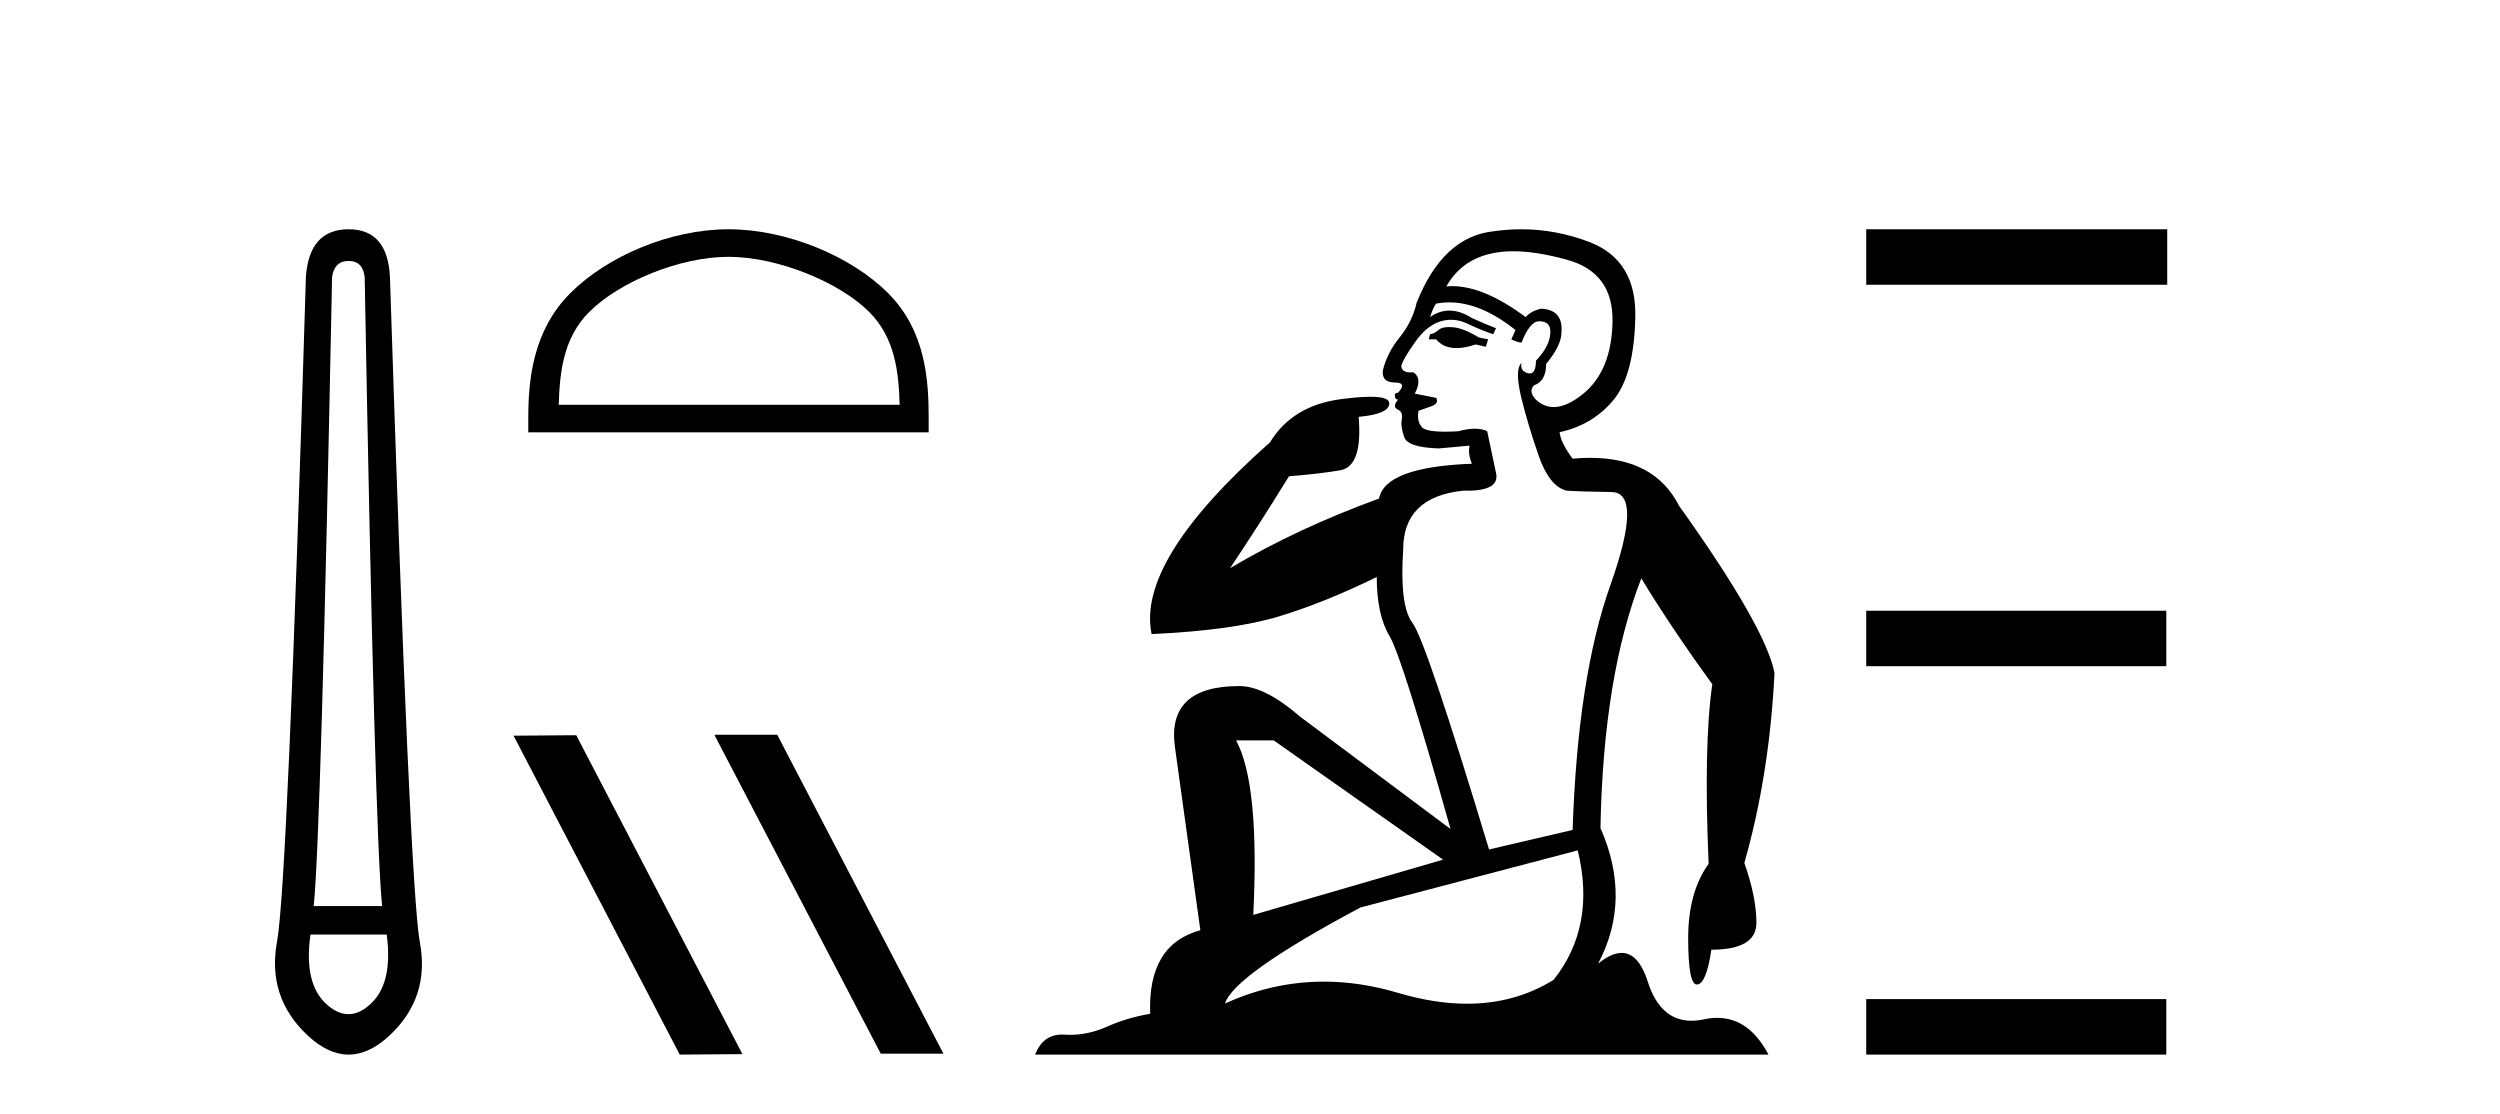
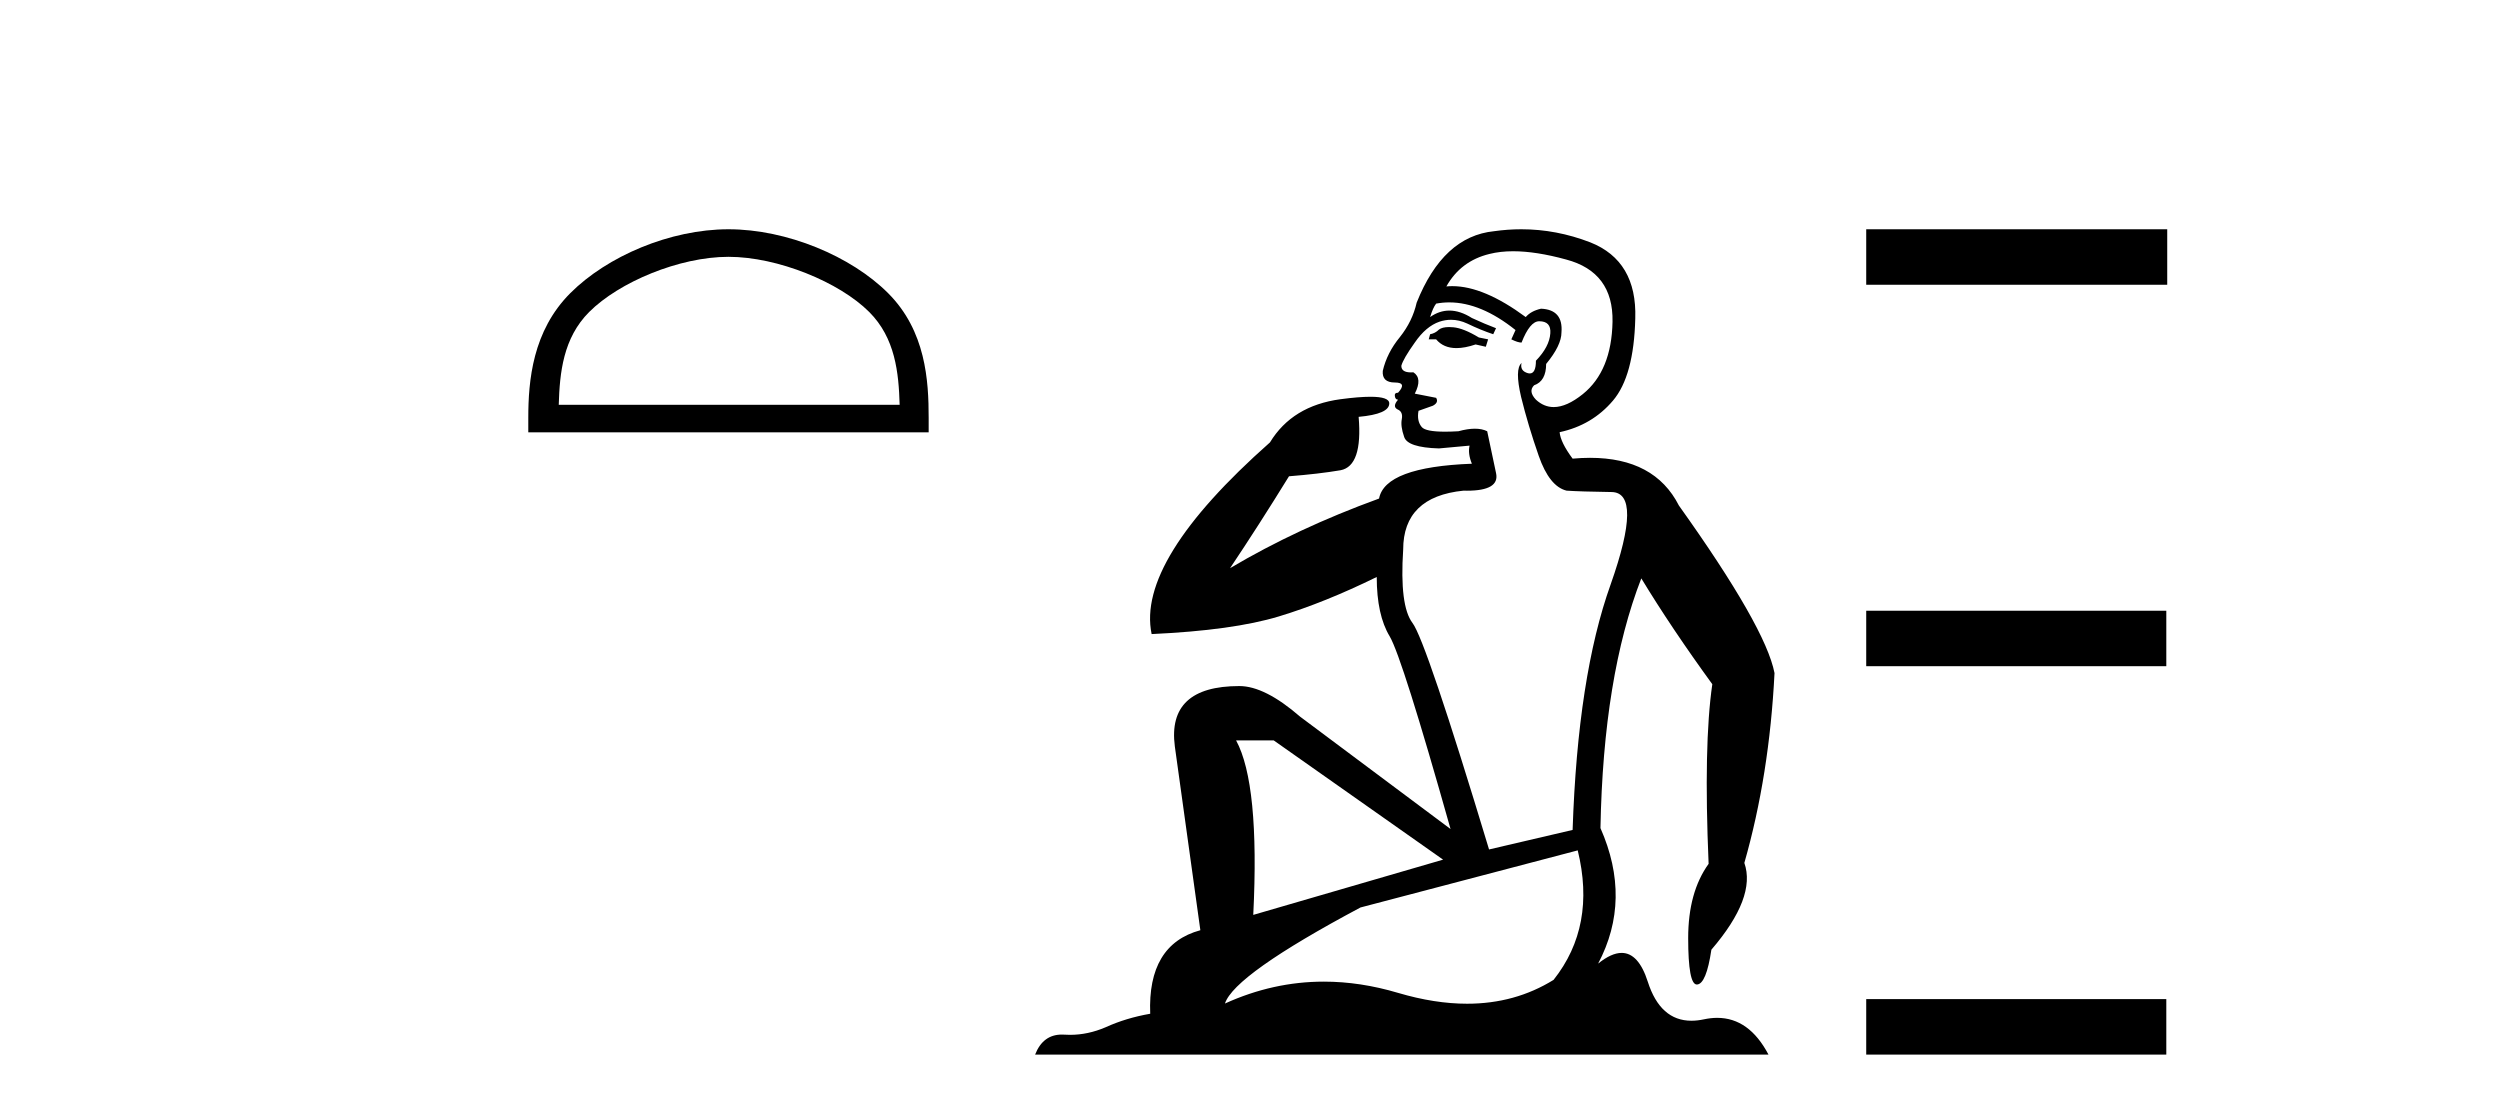
<svg xmlns="http://www.w3.org/2000/svg" width="92.0" height="41.0">
-   <path d="M 12.829 9.603 Q 13.353 9.603 13.42 10.194 Q 13.792 30.741 14.062 33.343 L 11.545 33.343 Q 11.815 30.69 12.22 10.194 Q 12.305 9.603 12.829 9.603 ZM 14.231 34.391 Q 14.468 36.182 13.64 36.942 Q 13.234 37.322 12.825 37.322 Q 12.415 37.322 12.001 36.942 Q 11.173 36.182 11.426 34.391 ZM 12.829 8.437 Q 11.376 8.437 11.257 10.194 Q 10.581 32.617 10.193 34.661 Q 9.821 36.706 11.325 38.108 Q 12.077 38.809 12.829 38.809 Q 13.581 38.809 14.333 38.108 Q 15.836 36.706 15.448 34.661 Q 15.076 32.617 14.35 10.194 Q 14.265 8.437 12.829 8.437 Z" style="fill:#000000;stroke:none" />
  <path d="M 26.808 9.451 C 28.62 9.451 30.889 10.382 31.986 11.48 C 32.947 12.44 33.072 13.713 33.107 14.896 L 20.562 14.896 C 20.597 13.713 20.723 12.44 21.683 11.48 C 22.781 10.382 24.996 9.451 26.808 9.451 ZM 26.808 8.437 C 24.658 8.437 22.345 9.43 20.989 10.786 C 19.599 12.176 19.441 14.007 19.441 15.377 L 19.441 15.911 L 34.175 15.911 L 34.175 15.377 C 34.175 14.007 34.071 12.176 32.68 10.786 C 31.325 9.43 28.958 8.437 26.808 8.437 Z" style="fill:#000000;stroke:none" />
-   <path d="M 26.33 27.039 L 26.296 27.056 L 32.411 38.775 L 34.718 38.775 L 28.602 27.039 ZM 21.205 27.056 L 18.899 27.073 L 25.014 38.809 L 27.321 38.792 L 21.205 27.056 Z" style="fill:#000000;stroke:none" />
-   <path d="M 53.326 12.036 Q 53.072 12.036 52.953 12.129 Q 52.816 12.266 52.628 12.3 L 52.577 12.488 L 52.85 12.488 Q 53.12 12.81 53.598 12.81 Q 53.907 12.81 54.302 12.676 L 54.678 12.761 L 54.763 12.488 L 54.422 12.419 Q 53.858 12.078 53.482 12.044 Q 53.399 12.036 53.326 12.036 ZM 55.685 9.246 Q 56.524 9.246 57.633 9.55 Q 59.375 10.011 59.341 11.839 Q 59.307 13.649 58.248 14.503 Q 57.654 14.98 57.177 14.98 Q 56.816 14.98 56.522 14.708 Q 56.232 14.401 56.454 14.179 Q 56.898 14.025 56.898 13.393 Q 57.462 12.71 57.462 12.232 Q 57.53 11.395 56.71 11.36 Q 56.335 11.446 56.147 11.668 Q 54.604 10.53 53.445 10.53 Q 53.333 10.53 53.226 10.541 L 53.226 10.541 Q 53.755 9.601 54.814 9.345 Q 55.206 9.246 55.685 9.246 ZM 53.332 11.128 Q 54.499 11.128 55.771 12.146 L 55.617 12.488 Q 55.856 12.607 55.993 12.607 Q 56.3 11.822 56.642 11.822 Q 57.086 11.822 57.052 12.266 Q 57.018 12.761 56.522 13.274 Q 56.522 13.743 56.295 13.743 Q 56.265 13.743 56.232 13.735 Q 55.925 13.649 55.993 13.359 L 55.993 13.359 Q 55.737 13.581 55.976 14.606 Q 56.232 15.648 56.625 16.775 Q 57.018 17.902 57.65 18.056 Q 58.145 18.09 59.307 18.107 Q 60.468 18.124 59.272 21.506 Q 58.06 24.888 57.872 30.542 L 54.797 31.26 Q 52.474 23.573 51.979 22.924 Q 51.501 22.292 51.637 20.225 Q 51.637 18.278 53.858 18.056 Q 53.922 18.058 53.983 18.058 Q 55.2 18.058 55.054 17.407 Q 54.917 16.741 54.729 15.87 Q 54.541 15.776 54.276 15.776 Q 54.012 15.776 53.67 15.87 Q 53.397 15.886 53.177 15.886 Q 52.464 15.886 52.321 15.716 Q 52.133 15.494 52.201 15.118 L 52.731 14.93 Q 52.953 14.811 52.85 14.64 L 52.064 14.486 Q 52.355 13.923 52.013 13.701 Q 51.964 13.704 51.92 13.704 Q 51.569 13.704 51.569 13.461 Q 51.637 13.205 52.064 12.607 Q 52.474 12.01 52.97 11.839 Q 53.183 11.768 53.397 11.768 Q 53.696 11.768 53.995 11.907 Q 54.49 12.146 54.951 12.3 L 55.054 12.078 Q 54.644 11.924 54.165 11.702 Q 53.733 11.429 53.337 11.429 Q 52.967 11.429 52.628 11.668 Q 52.731 11.326 52.85 11.173 Q 53.089 11.128 53.332 11.128 ZM 46.872 27.246 L 53.106 31.635 L 46.12 33.668 Q 46.359 28.851 45.488 27.246 ZM 58.06 31.294 Q 58.743 34.078 57.172 36.059 Q 55.754 36.937 53.988 36.937 Q 52.798 36.937 51.449 36.538 Q 50.06 36.124 48.72 36.124 Q 46.85 36.124 45.078 36.93 Q 45.42 35.871 50.066 33.395 L 58.06 31.294 ZM 55.984 8.437 Q 55.488 8.437 54.985 8.508 Q 53.106 8.696 52.133 11.138 Q 51.979 11.822 51.518 12.402 Q 51.04 12.983 50.886 13.649 Q 50.852 14.076 51.33 14.076 Q 51.791 14.076 51.449 14.452 Q 51.313 14.452 51.33 14.572 Q 51.347 14.708 51.449 14.708 Q 51.227 14.965 51.432 15.067 Q 51.637 15.152 51.586 15.426 Q 51.535 15.682 51.672 16.075 Q 51.791 16.468 52.953 16.502 L 54.08 16.399 L 54.08 16.399 Q 54.012 16.69 54.165 17.065 Q 50.971 17.185 50.749 18.347 Q 47.743 19.44 45.266 20.909 Q 46.308 19.354 47.435 17.527 Q 48.529 17.441 49.331 17.305 Q 50.151 17.151 49.998 15.34 Q 51.125 15.238 51.125 14.845 Q 51.125 14.601 50.432 14.601 Q 50.01 14.601 49.331 14.691 Q 47.555 14.93 46.735 16.28 Q 41.816 20.635 42.38 23.334 Q 45.369 23.197 47.06 22.685 Q 48.751 22.173 50.664 21.233 Q 50.664 22.634 51.142 23.42 Q 51.603 24.205 53.38 30.508 L 47.845 26.374 Q 46.547 25.247 45.608 25.247 Q 42.943 25.247 43.234 27.468 L 44.173 34.232 Q 42.226 34.761 42.328 37.306 Q 41.44 37.46 40.689 37.802 Q 40.039 38.082 39.378 38.082 Q 39.273 38.082 39.168 38.075 Q 39.121 38.072 39.076 38.072 Q 38.381 38.072 38.092 38.809 L 65.08 38.809 Q 64.368 37.457 63.194 37.457 Q 62.959 37.457 62.706 37.511 Q 62.463 37.563 62.245 37.563 Q 61.098 37.563 60.639 36.128 Q 60.299 35.067 59.677 35.067 Q 59.297 35.067 58.811 35.461 Q 60.058 33.104 58.897 30.474 Q 58.999 24.888 60.4 21.284 Q 61.51 23.112 63.013 25.179 Q 62.689 27.399 62.877 31.789 Q 62.125 32.831 62.125 34.522 Q 62.125 36.23 62.443 36.23 Q 62.446 36.23 62.45 36.23 Q 62.791 36.213 62.979 34.949 Q 64.636 34.949 64.636 33.958 Q 64.636 33.019 64.192 31.755 Q 65.114 28.527 65.302 24.769 Q 64.977 23.078 61.783 18.603 Q 60.891 16.848 58.512 16.848 Q 58.204 16.848 57.872 16.878 Q 57.428 16.28 57.394 15.904 Q 58.589 15.648 59.358 14.742 Q 60.127 13.837 60.178 11.719 Q 60.246 9.601 58.521 8.918 Q 57.275 8.437 55.984 8.437 Z" style="fill:#000000;stroke:none" />
+   <path d="M 53.326 12.036 Q 53.072 12.036 52.953 12.129 Q 52.816 12.266 52.628 12.3 L 52.577 12.488 L 52.85 12.488 Q 53.12 12.81 53.598 12.81 Q 53.907 12.81 54.302 12.676 L 54.678 12.761 L 54.763 12.488 L 54.422 12.419 Q 53.858 12.078 53.482 12.044 Q 53.399 12.036 53.326 12.036 ZM 55.685 9.246 Q 56.524 9.246 57.633 9.55 Q 59.375 10.011 59.341 11.839 Q 59.307 13.649 58.248 14.503 Q 57.654 14.98 57.177 14.98 Q 56.816 14.98 56.522 14.708 Q 56.232 14.401 56.454 14.179 Q 56.898 14.025 56.898 13.393 Q 57.462 12.71 57.462 12.232 Q 57.53 11.395 56.71 11.36 Q 56.335 11.446 56.147 11.668 Q 54.604 10.53 53.445 10.53 Q 53.333 10.53 53.226 10.541 L 53.226 10.541 Q 53.755 9.601 54.814 9.345 Q 55.206 9.246 55.685 9.246 ZM 53.332 11.128 Q 54.499 11.128 55.771 12.146 L 55.617 12.488 Q 55.856 12.607 55.993 12.607 Q 56.3 11.822 56.642 11.822 Q 57.086 11.822 57.052 12.266 Q 57.018 12.761 56.522 13.274 Q 56.522 13.743 56.295 13.743 Q 56.265 13.743 56.232 13.735 Q 55.925 13.649 55.993 13.359 L 55.993 13.359 Q 55.737 13.581 55.976 14.606 Q 56.232 15.648 56.625 16.775 Q 57.018 17.902 57.65 18.056 Q 58.145 18.09 59.307 18.107 Q 60.468 18.124 59.272 21.506 Q 58.06 24.888 57.872 30.542 L 54.797 31.26 Q 52.474 23.573 51.979 22.924 Q 51.501 22.292 51.637 20.225 Q 51.637 18.278 53.858 18.056 Q 53.922 18.058 53.983 18.058 Q 55.2 18.058 55.054 17.407 Q 54.917 16.741 54.729 15.87 Q 54.541 15.776 54.276 15.776 Q 54.012 15.776 53.67 15.87 Q 53.397 15.886 53.177 15.886 Q 52.464 15.886 52.321 15.716 Q 52.133 15.494 52.201 15.118 L 52.731 14.93 Q 52.953 14.811 52.85 14.64 L 52.064 14.486 Q 52.355 13.923 52.013 13.701 Q 51.964 13.704 51.92 13.704 Q 51.569 13.704 51.569 13.461 Q 51.637 13.205 52.064 12.607 Q 52.474 12.01 52.97 11.839 Q 53.183 11.768 53.397 11.768 Q 53.696 11.768 53.995 11.907 Q 54.49 12.146 54.951 12.3 L 55.054 12.078 Q 54.644 11.924 54.165 11.702 Q 53.733 11.429 53.337 11.429 Q 52.967 11.429 52.628 11.668 Q 52.731 11.326 52.85 11.173 Q 53.089 11.128 53.332 11.128 ZM 46.872 27.246 L 53.106 31.635 L 46.12 33.668 Q 46.359 28.851 45.488 27.246 ZM 58.06 31.294 Q 58.743 34.078 57.172 36.059 Q 55.754 36.937 53.988 36.937 Q 52.798 36.937 51.449 36.538 Q 50.06 36.124 48.72 36.124 Q 46.85 36.124 45.078 36.93 Q 45.42 35.871 50.066 33.395 L 58.06 31.294 ZM 55.984 8.437 Q 55.488 8.437 54.985 8.508 Q 53.106 8.696 52.133 11.138 Q 51.979 11.822 51.518 12.402 Q 51.04 12.983 50.886 13.649 Q 50.852 14.076 51.33 14.076 Q 51.791 14.076 51.449 14.452 Q 51.313 14.452 51.33 14.572 Q 51.347 14.708 51.449 14.708 Q 51.227 14.965 51.432 15.067 Q 51.637 15.152 51.586 15.426 Q 51.535 15.682 51.672 16.075 Q 51.791 16.468 52.953 16.502 L 54.08 16.399 L 54.08 16.399 Q 54.012 16.69 54.165 17.065 Q 50.971 17.185 50.749 18.347 Q 47.743 19.44 45.266 20.909 Q 46.308 19.354 47.435 17.527 Q 48.529 17.441 49.331 17.305 Q 50.151 17.151 49.998 15.34 Q 51.125 15.238 51.125 14.845 Q 51.125 14.601 50.432 14.601 Q 50.01 14.601 49.331 14.691 Q 47.555 14.93 46.735 16.28 Q 41.816 20.635 42.38 23.334 Q 45.369 23.197 47.06 22.685 Q 48.751 22.173 50.664 21.233 Q 50.664 22.634 51.142 23.42 Q 51.603 24.205 53.38 30.508 L 47.845 26.374 Q 46.547 25.247 45.608 25.247 Q 42.943 25.247 43.234 27.468 L 44.173 34.232 Q 42.226 34.761 42.328 37.306 Q 41.44 37.46 40.689 37.802 Q 40.039 38.082 39.378 38.082 Q 39.273 38.082 39.168 38.075 Q 39.121 38.072 39.076 38.072 Q 38.381 38.072 38.092 38.809 L 65.08 38.809 Q 64.368 37.457 63.194 37.457 Q 62.959 37.457 62.706 37.511 Q 62.463 37.563 62.245 37.563 Q 61.098 37.563 60.639 36.128 Q 60.299 35.067 59.677 35.067 Q 59.297 35.067 58.811 35.461 Q 60.058 33.104 58.897 30.474 Q 58.999 24.888 60.4 21.284 Q 61.51 23.112 63.013 25.179 Q 62.689 27.399 62.877 31.789 Q 62.125 32.831 62.125 34.522 Q 62.125 36.23 62.443 36.23 Q 62.446 36.23 62.45 36.23 Q 62.791 36.213 62.979 34.949 Q 64.636 33.019 64.192 31.755 Q 65.114 28.527 65.302 24.769 Q 64.977 23.078 61.783 18.603 Q 60.891 16.848 58.512 16.848 Q 58.204 16.848 57.872 16.878 Q 57.428 16.28 57.394 15.904 Q 58.589 15.648 59.358 14.742 Q 60.127 13.837 60.178 11.719 Q 60.246 9.601 58.521 8.918 Q 57.275 8.437 55.984 8.437 Z" style="fill:#000000;stroke:none" />
  <path d="M 68.677 8.437 L 68.677 10.479 L 79.754 10.479 L 79.754 8.437 ZM 68.677 22.475 L 68.677 24.516 L 79.72 24.516 L 79.72 22.475 ZM 68.677 36.767 L 68.677 38.809 L 79.72 38.809 L 79.72 36.767 Z" style="fill:#000000;stroke:none" />
</svg>